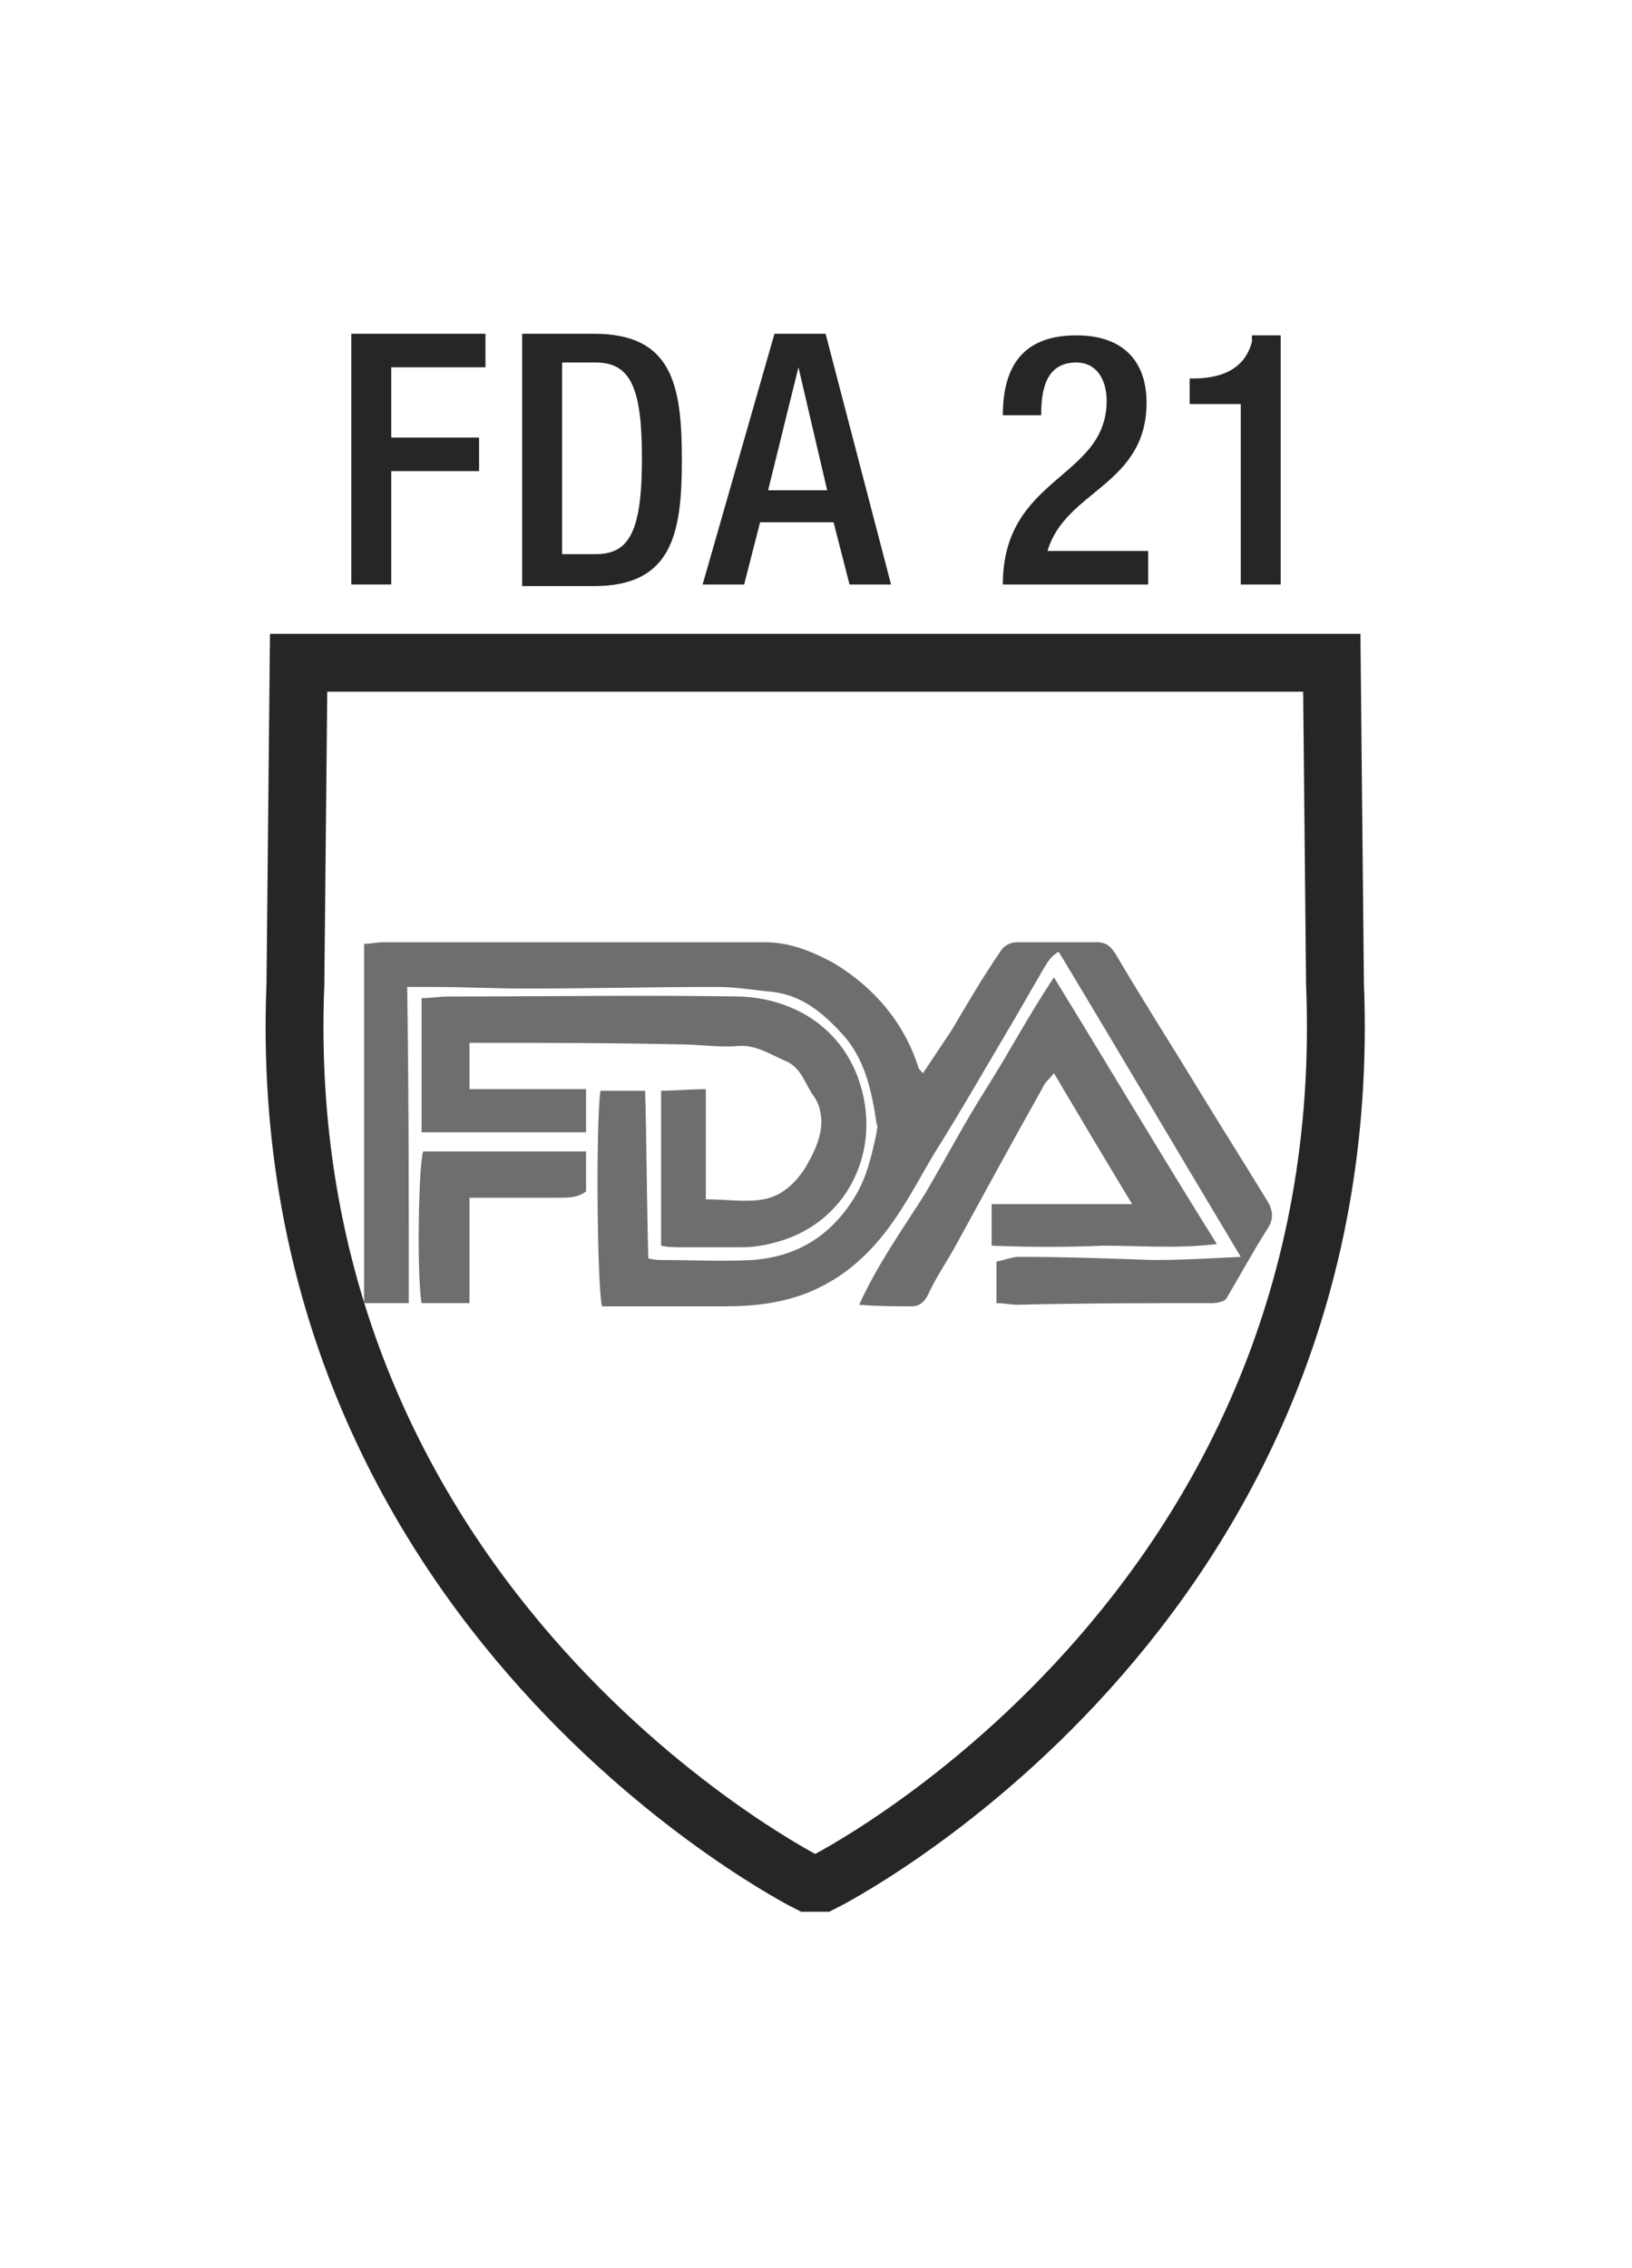
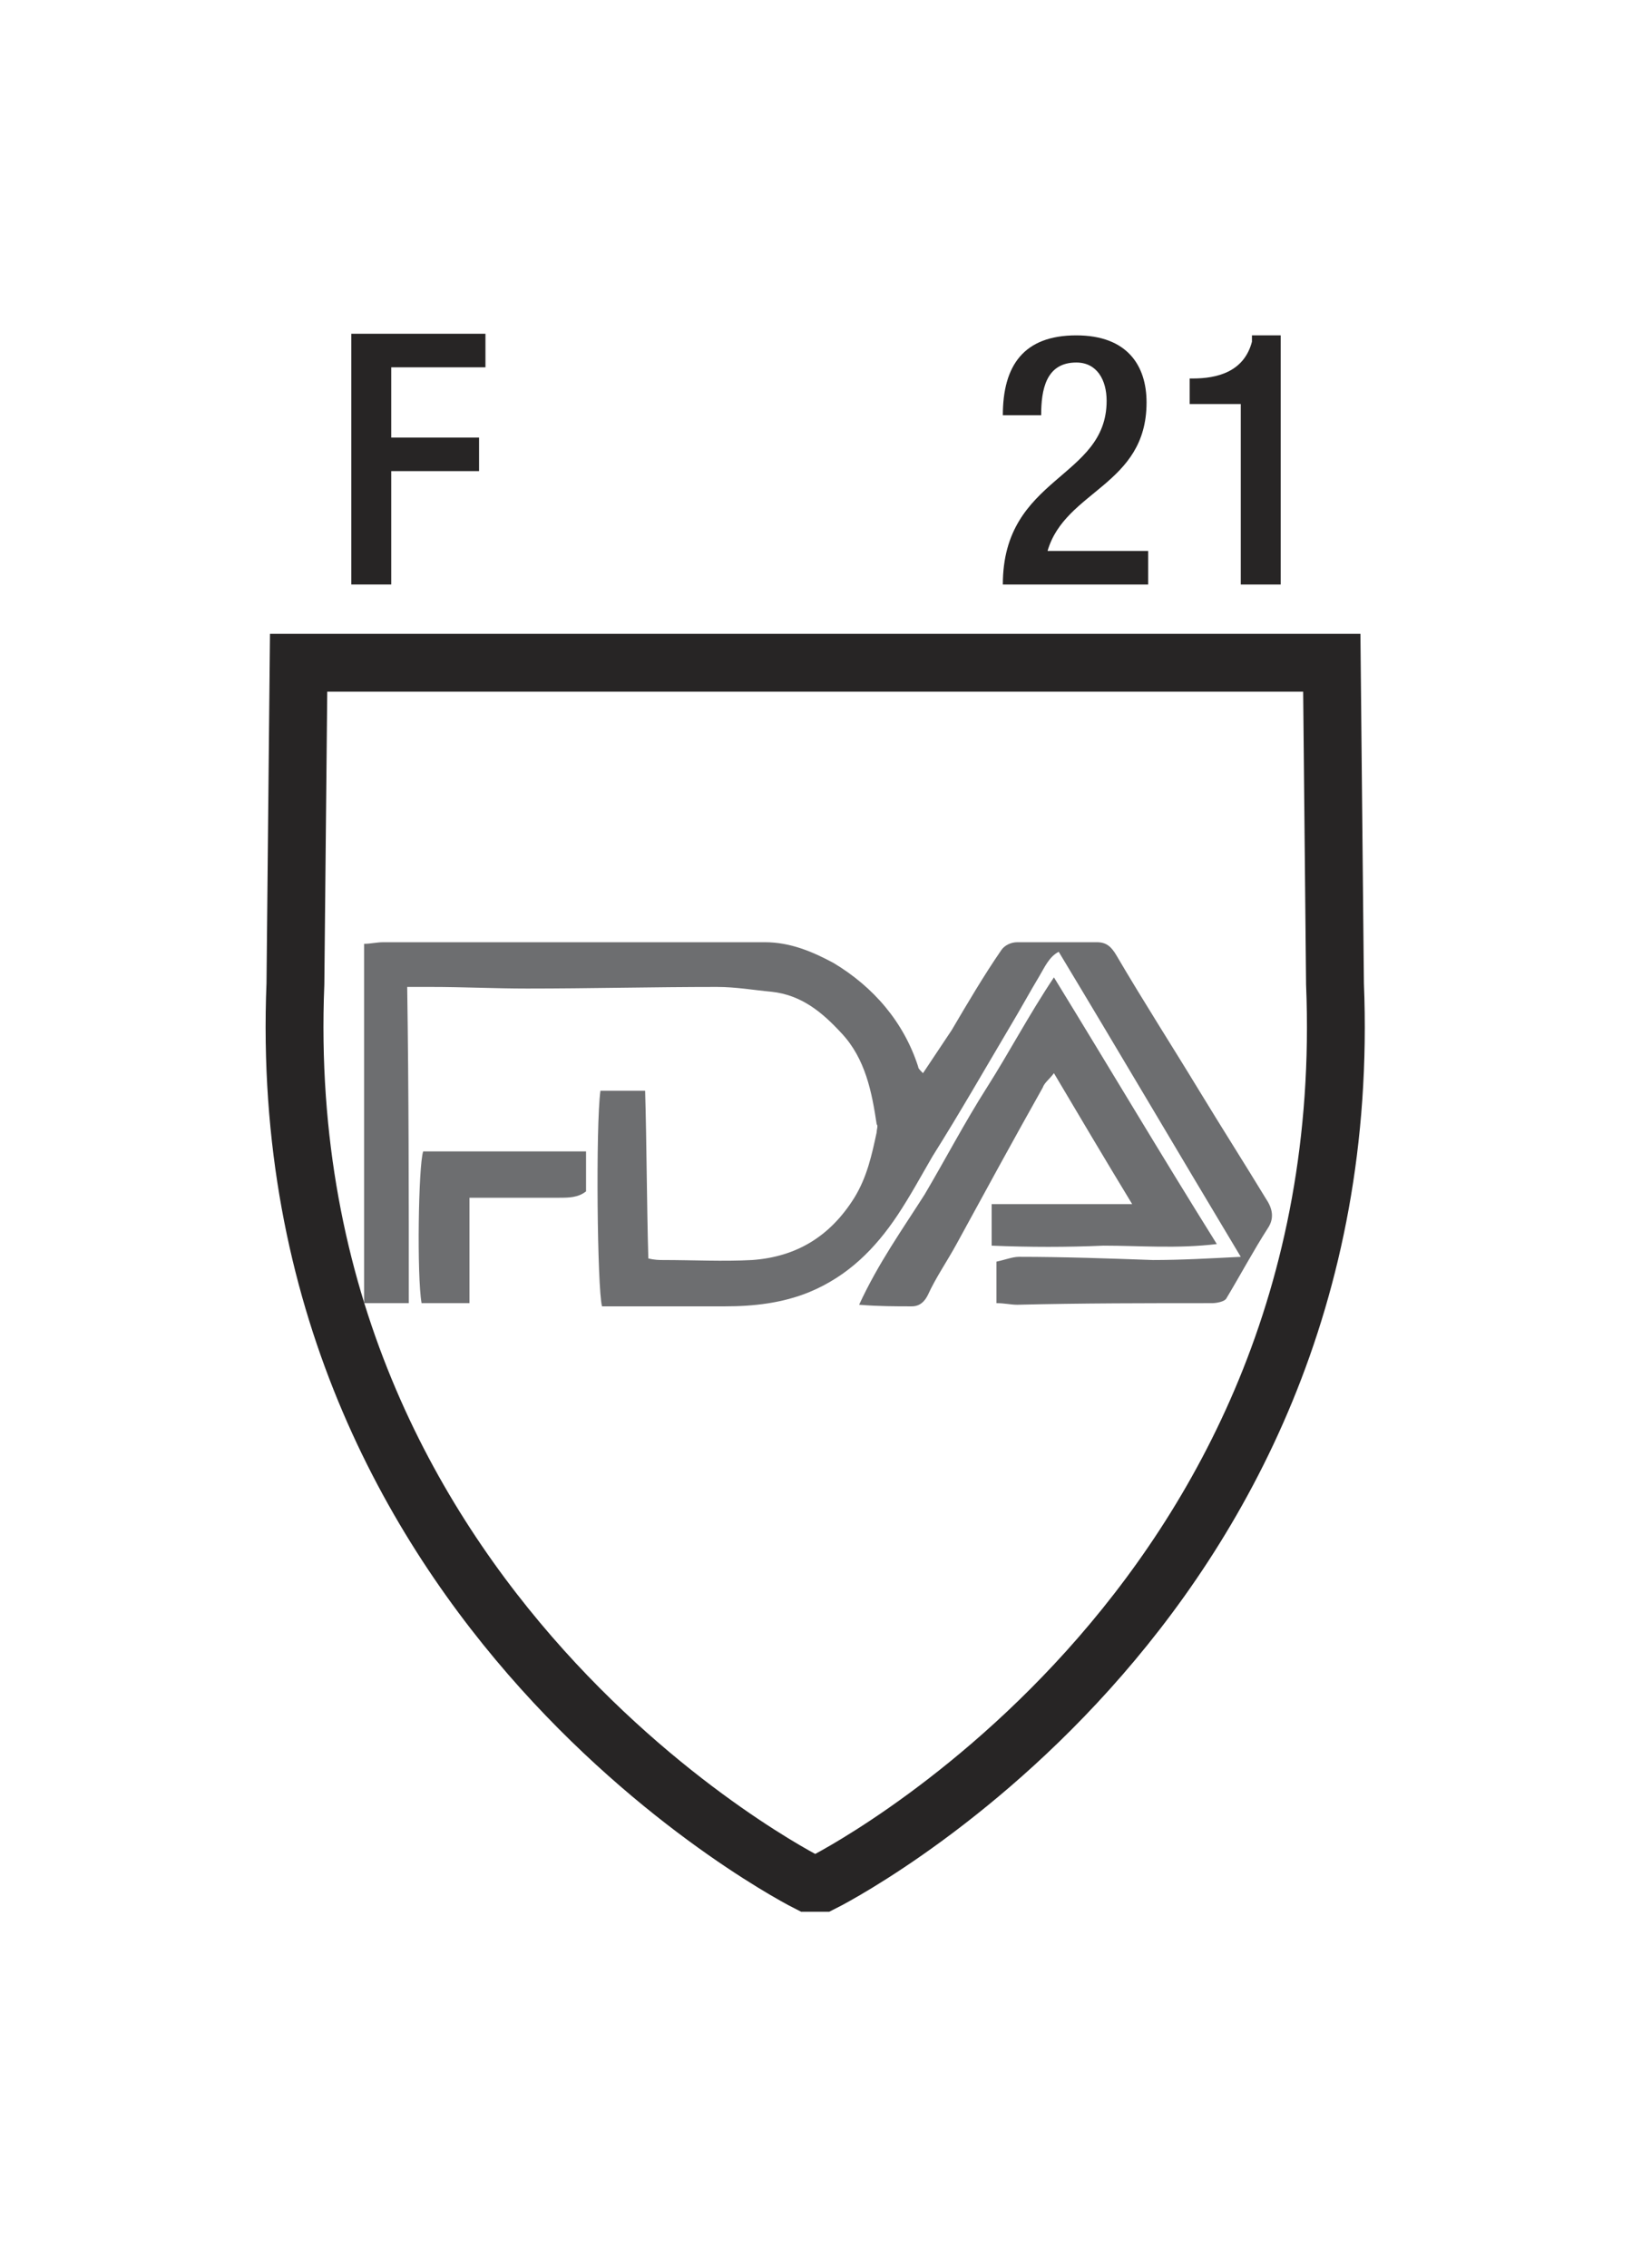
<svg xmlns="http://www.w3.org/2000/svg" version="1.1" id="Layer_1" x="0px" y="0px" viewBox="0 0 102.2 142" style="enable-background:new 0 0 102.2 142;" xml:space="preserve">
  <style type="text/css">
	.st0{fill:none;stroke:#272525;stroke-width:3.622;}
	.st1{fill:#6D6E70;}
	.st2{fill:#272525;}
</style>
  <path class="st0" d="M18.7,41.5l-0.2,20.1c-1.6,39.4,32.1,56.3,32.1,56.3h0.9c0,0,33.7-16.8,32.1-56.3l-0.2-20.1H24.5L18.7,41.5z" />
  <g>
    <path class="st1" d="M25.6,81.6c-1,0-1.9,0-2.8,0c0-7.5,0-15,0-22.5c0.4,0,0.8-0.1,1.2-0.1c8,0,15.9,0,23.9,0c1.6,0,3,0.6,4.3,1.3   c2.5,1.5,4.4,3.7,5.3,6.5c0,0.1,0.1,0.2,0.3,0.4c0.6-0.9,1.2-1.8,1.8-2.7c1-1.7,2-3.4,3.1-5c0.2-0.3,0.6-0.5,1-0.5c1.7,0,3.3,0,5,0   c0.6,0,0.9,0.3,1.2,0.8c1.7,2.9,3.5,5.7,5.2,8.5c1.4,2.3,2.8,4.5,4.2,6.8c0.4,0.6,0.5,1.2,0.1,1.8c-0.9,1.4-1.7,2.9-2.6,4.4   c-0.1,0.2-0.6,0.3-0.9,0.3c-4.1,0-8.1,0-12.2,0.1c-0.4,0-0.8-0.1-1.3-0.1c0-0.9,0-1.6,0-2.6c0.5-0.1,1-0.3,1.4-0.3   c2.8,0,5.6,0.1,8.4,0.2c1.8,0,3.5-0.1,5.5-0.2c-3.9-6.5-7.6-12.8-11.4-19.1c-0.6,0.3-0.9,1-1.2,1.5c-0.6,1-1.2,2.1-1.8,3.1   c-1.6,2.7-3.2,5.5-4.9,8.2c-0.7,1.2-1.4,2.5-2.2,3.7c-1.4,2.1-3.1,3.8-5.5,4.8c-1.7,0.7-3.5,0.9-5.3,0.9c-2.1,0-4.3,0-6.4,0   c-0.4,0-0.9,0-1.3,0c-0.3-1.1-0.4-11.3-0.1-13.5c0.9,0,1.8,0,2.8,0c0.1,3.5,0.1,7,0.2,10.5c0.4,0.1,0.7,0.1,0.9,0.1   c1.9,0,3.8,0.1,5.6,0c2.8-0.2,4.9-1.5,6.4-3.9c0.8-1.3,1.1-2.7,1.4-4.1c0-0.2,0.1-0.4,0-0.5c-0.3-2-0.7-4.1-2.2-5.7   c-1.2-1.3-2.5-2.4-4.4-2.6c-1.1-0.1-2.2-0.3-3.4-0.3c-4,0-8,0.1-11.9,0.1c-2,0-4-0.1-6-0.1c-0.5,0-0.9,0-1.5,0   C25.6,68.4,25.6,75,25.6,81.6z" />
-     <path class="st1" d="M29.4,65.3c0,1,0,1.9,0,2.9c2.5,0,4.8,0,7.3,0c0,1,0,1.8,0,2.7c-3.4,0-6.8,0-10.3,0c0-2.8,0-5.6,0-8.4   c0.6,0,1.1-0.1,1.7-0.1c6.1,0,12.2-0.1,18.2,0c3.3,0.1,6.5,1.9,7.6,5.6c1.2,4-0.7,8.2-4.7,9.6c-0.9,0.3-1.8,0.5-2.7,0.5   c-1.3,0-2.5,0-3.8,0c-0.4,0-0.9,0-1.3-0.1c0-3.3,0-6.5,0-9.7c0.9,0,1.8-0.1,2.8-0.1c0,2.4,0,4.6,0,6.9c1.3,0,2.5,0.2,3.6,0   c1.2-0.2,2.1-1.1,2.7-2.1c0.4-0.7,0.8-1.5,0.9-2.3c0.1-0.6,0-1.4-0.4-2c-0.6-0.8-0.8-1.9-1.9-2.3c-0.9-0.4-1.8-1-2.9-0.9   c-1.2,0.1-2.4-0.1-3.5-0.1C38.3,65.3,33.9,65.3,29.4,65.3z" />
    <path class="st1" d="M62.1,78c0-0.9,0-1.7,0-2.6c2.9,0,5.7,0,8.8,0c-1.7-2.8-3.3-5.5-4.9-8.2c-0.3,0.4-0.6,0.6-0.7,0.9   c-1.8,3.2-3.6,6.5-5.4,9.8c-0.6,1.1-1.3,2.1-1.8,3.2c-0.2,0.4-0.5,0.7-1,0.7c-1,0-2.1,0-3.3-0.1c1.2-2.6,2.7-4.7,4.1-6.9   c1.3-2.2,2.5-4.5,3.9-6.7s2.6-4.5,4.2-6.9c3.5,5.7,6.7,11.1,10.2,16.7c-2.5,0.3-4.8,0.1-7.1,0.1C66.8,78.1,64.5,78.1,62.1,78z" />
    <path class="st1" d="M26.5,72.1c3.4,0,6.7,0,10.2,0c0,0.9,0,1.7,0,2.5C36.2,75,35.6,75,35,75c-1.8,0-3.6,0-5.6,0c0,2.2,0,4.4,0,6.6   c-1.1,0-2.1,0-3,0C26.1,79.9,26.2,73,26.5,72.1z" />
  </g>
  <g>
    <path class="st2" d="M22,20.9h8.4V23h-5.9v4.4H30v2.1h-5.5v7.1H22V20.9z" />
-     <path class="st2" d="M32.7,20.9h4.5c4.9,0,5.5,3.2,5.5,7.9c0,4.6-0.6,7.9-5.5,7.9h-4.5V20.9z M35.2,34.7h2.1c2.1,0,2.9-1.4,2.9-6   c0-4.4-0.7-6-2.9-6h-2.1V34.7z" />
-     <path class="st2" d="M48.5,20.9h3.2l4.1,15.7h-2.6l-1-3.9h-4.6l-1,3.9H44L48.5,20.9z M51.8,30.7L50,23h0l-1.9,7.7H51.8z" />
    <path class="st2" d="M71.9,36.6h-9.1c0-6.8,6.5-6.6,6.5-11.5c0-1.3-0.6-2.4-1.9-2.4c-1.9,0-2.2,1.7-2.2,3.3h-2.4c0-3.1,1.3-5,4.6-5   c3.2,0,4.4,1.9,4.4,4.2c0,5.2-5.1,5.5-6.2,9.3h6.3V36.6z" />
    <path class="st2" d="M77.7,36.6V25.3h-3.2v-1.6h0.2c1.5,0,3.2-0.4,3.7-2.3V21h1.8v15.6H77.7z" />
  </g>
</svg>